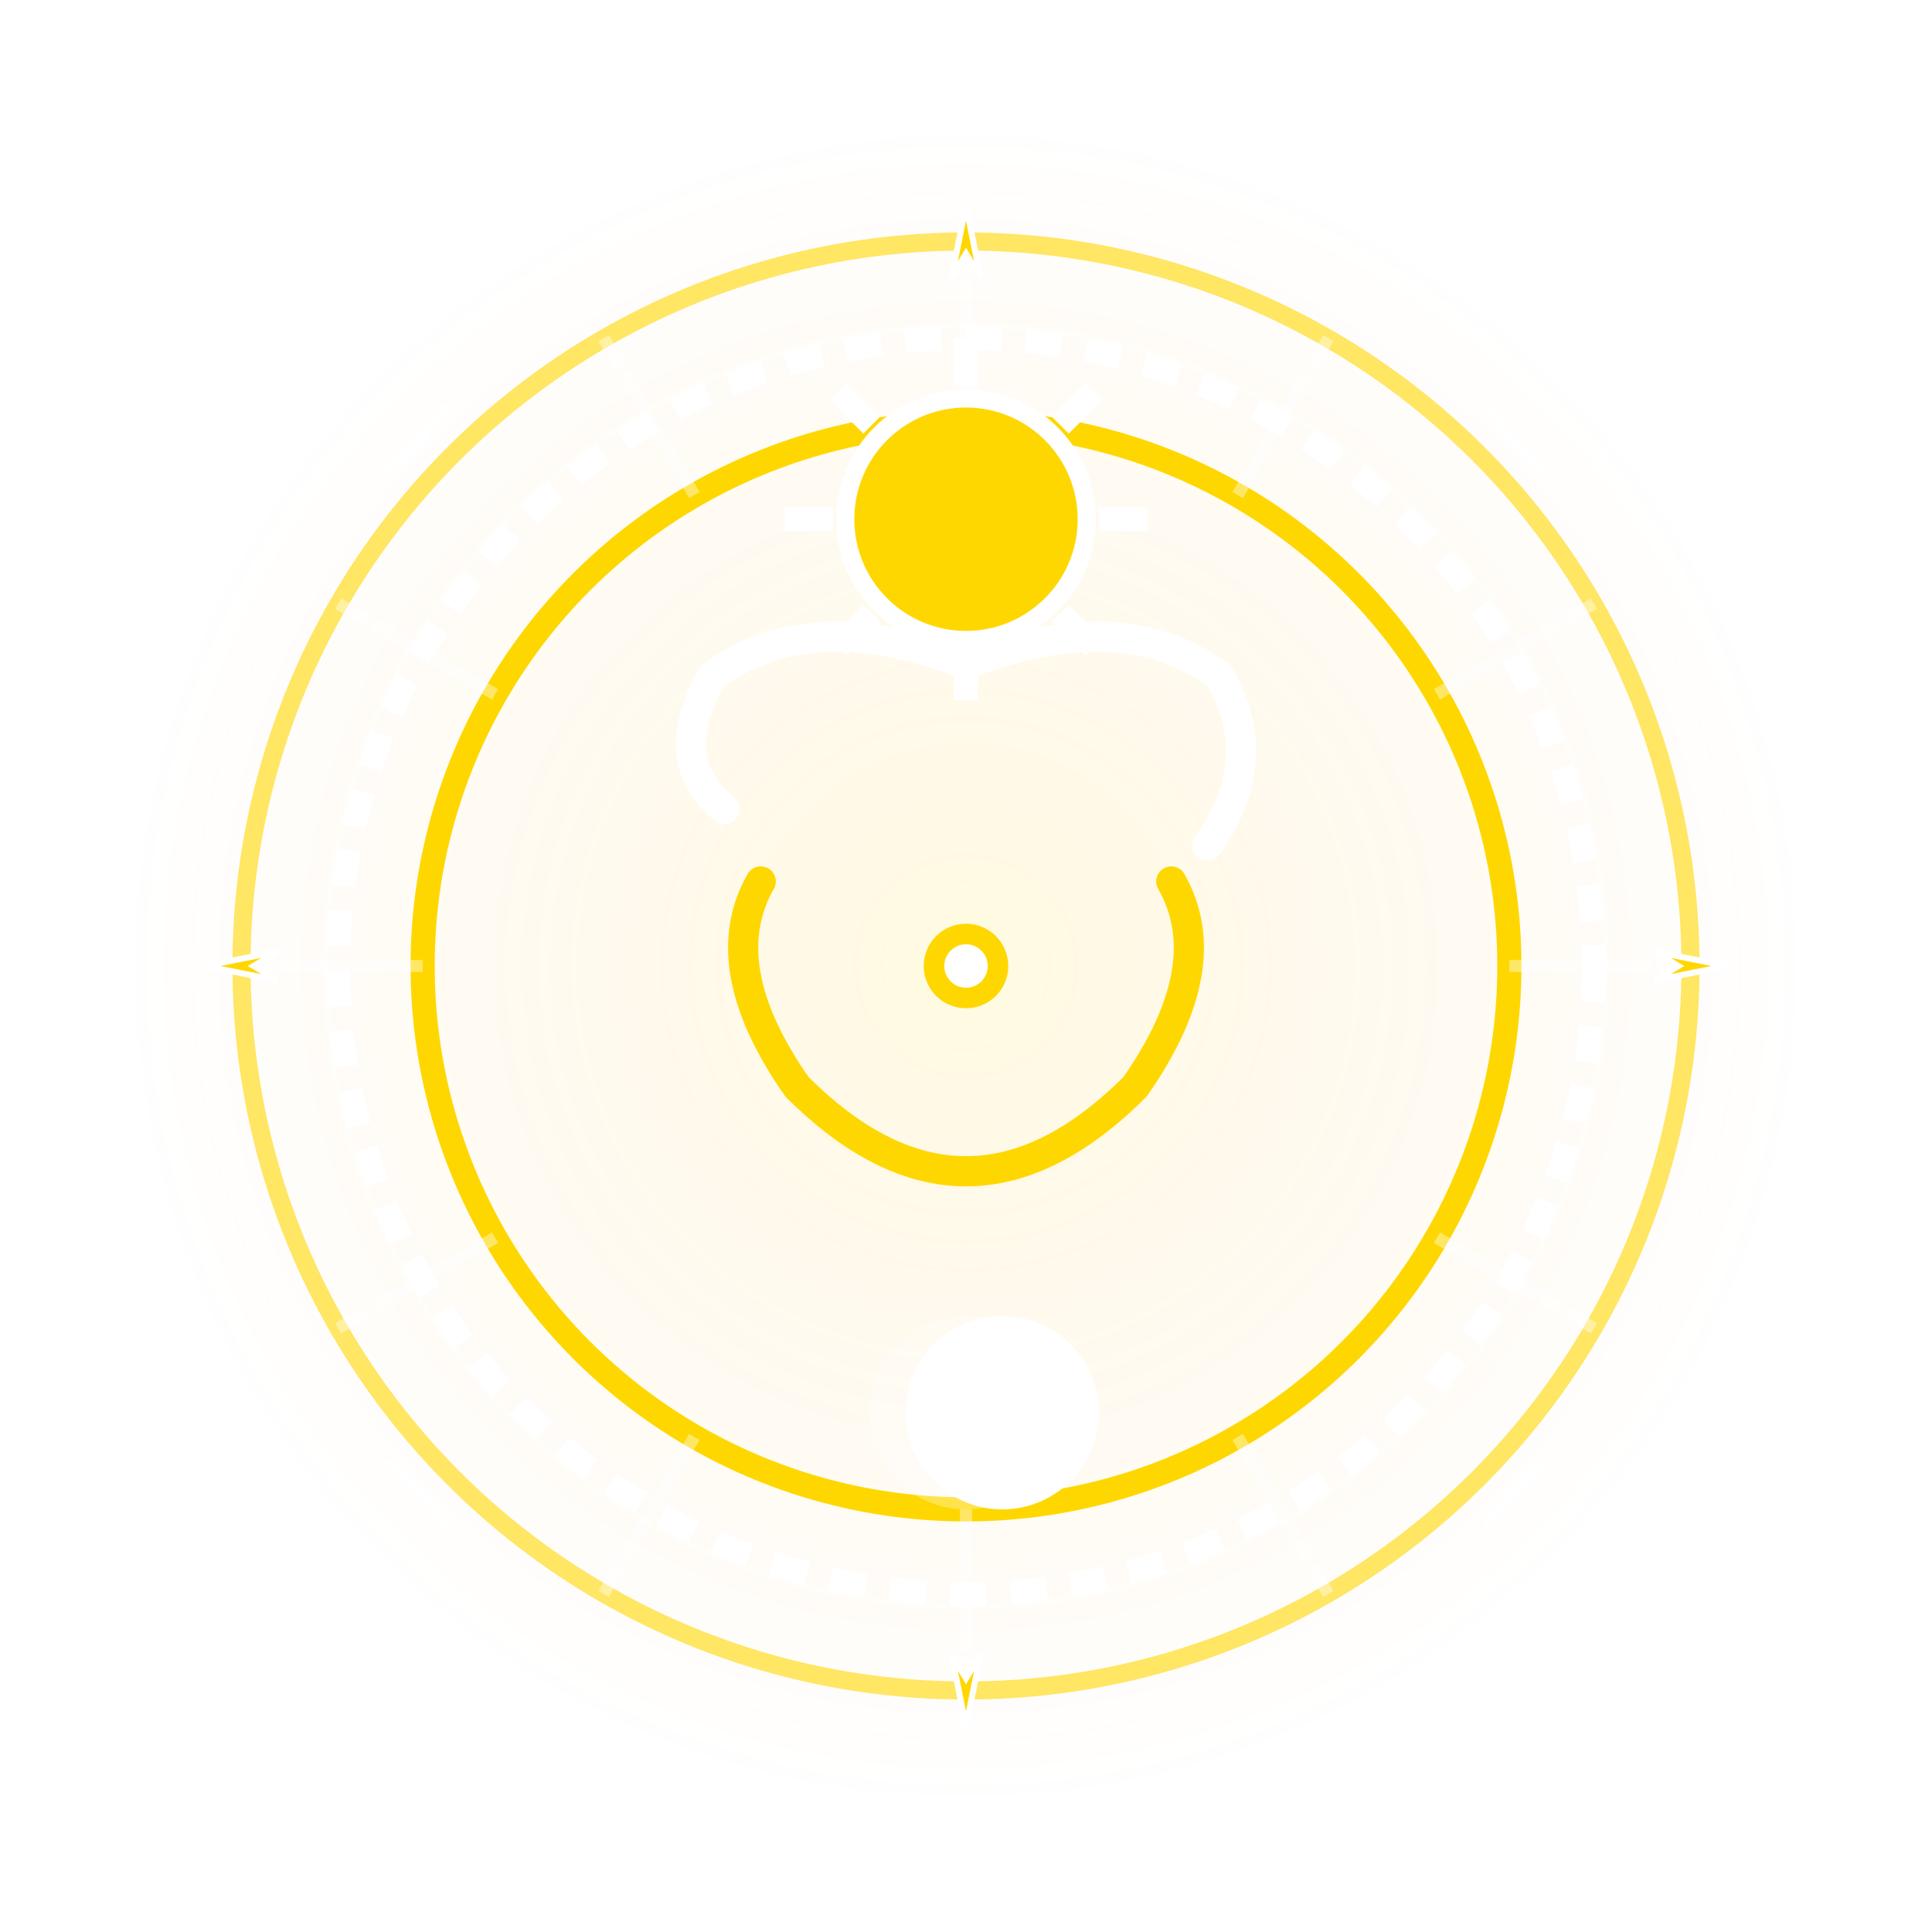
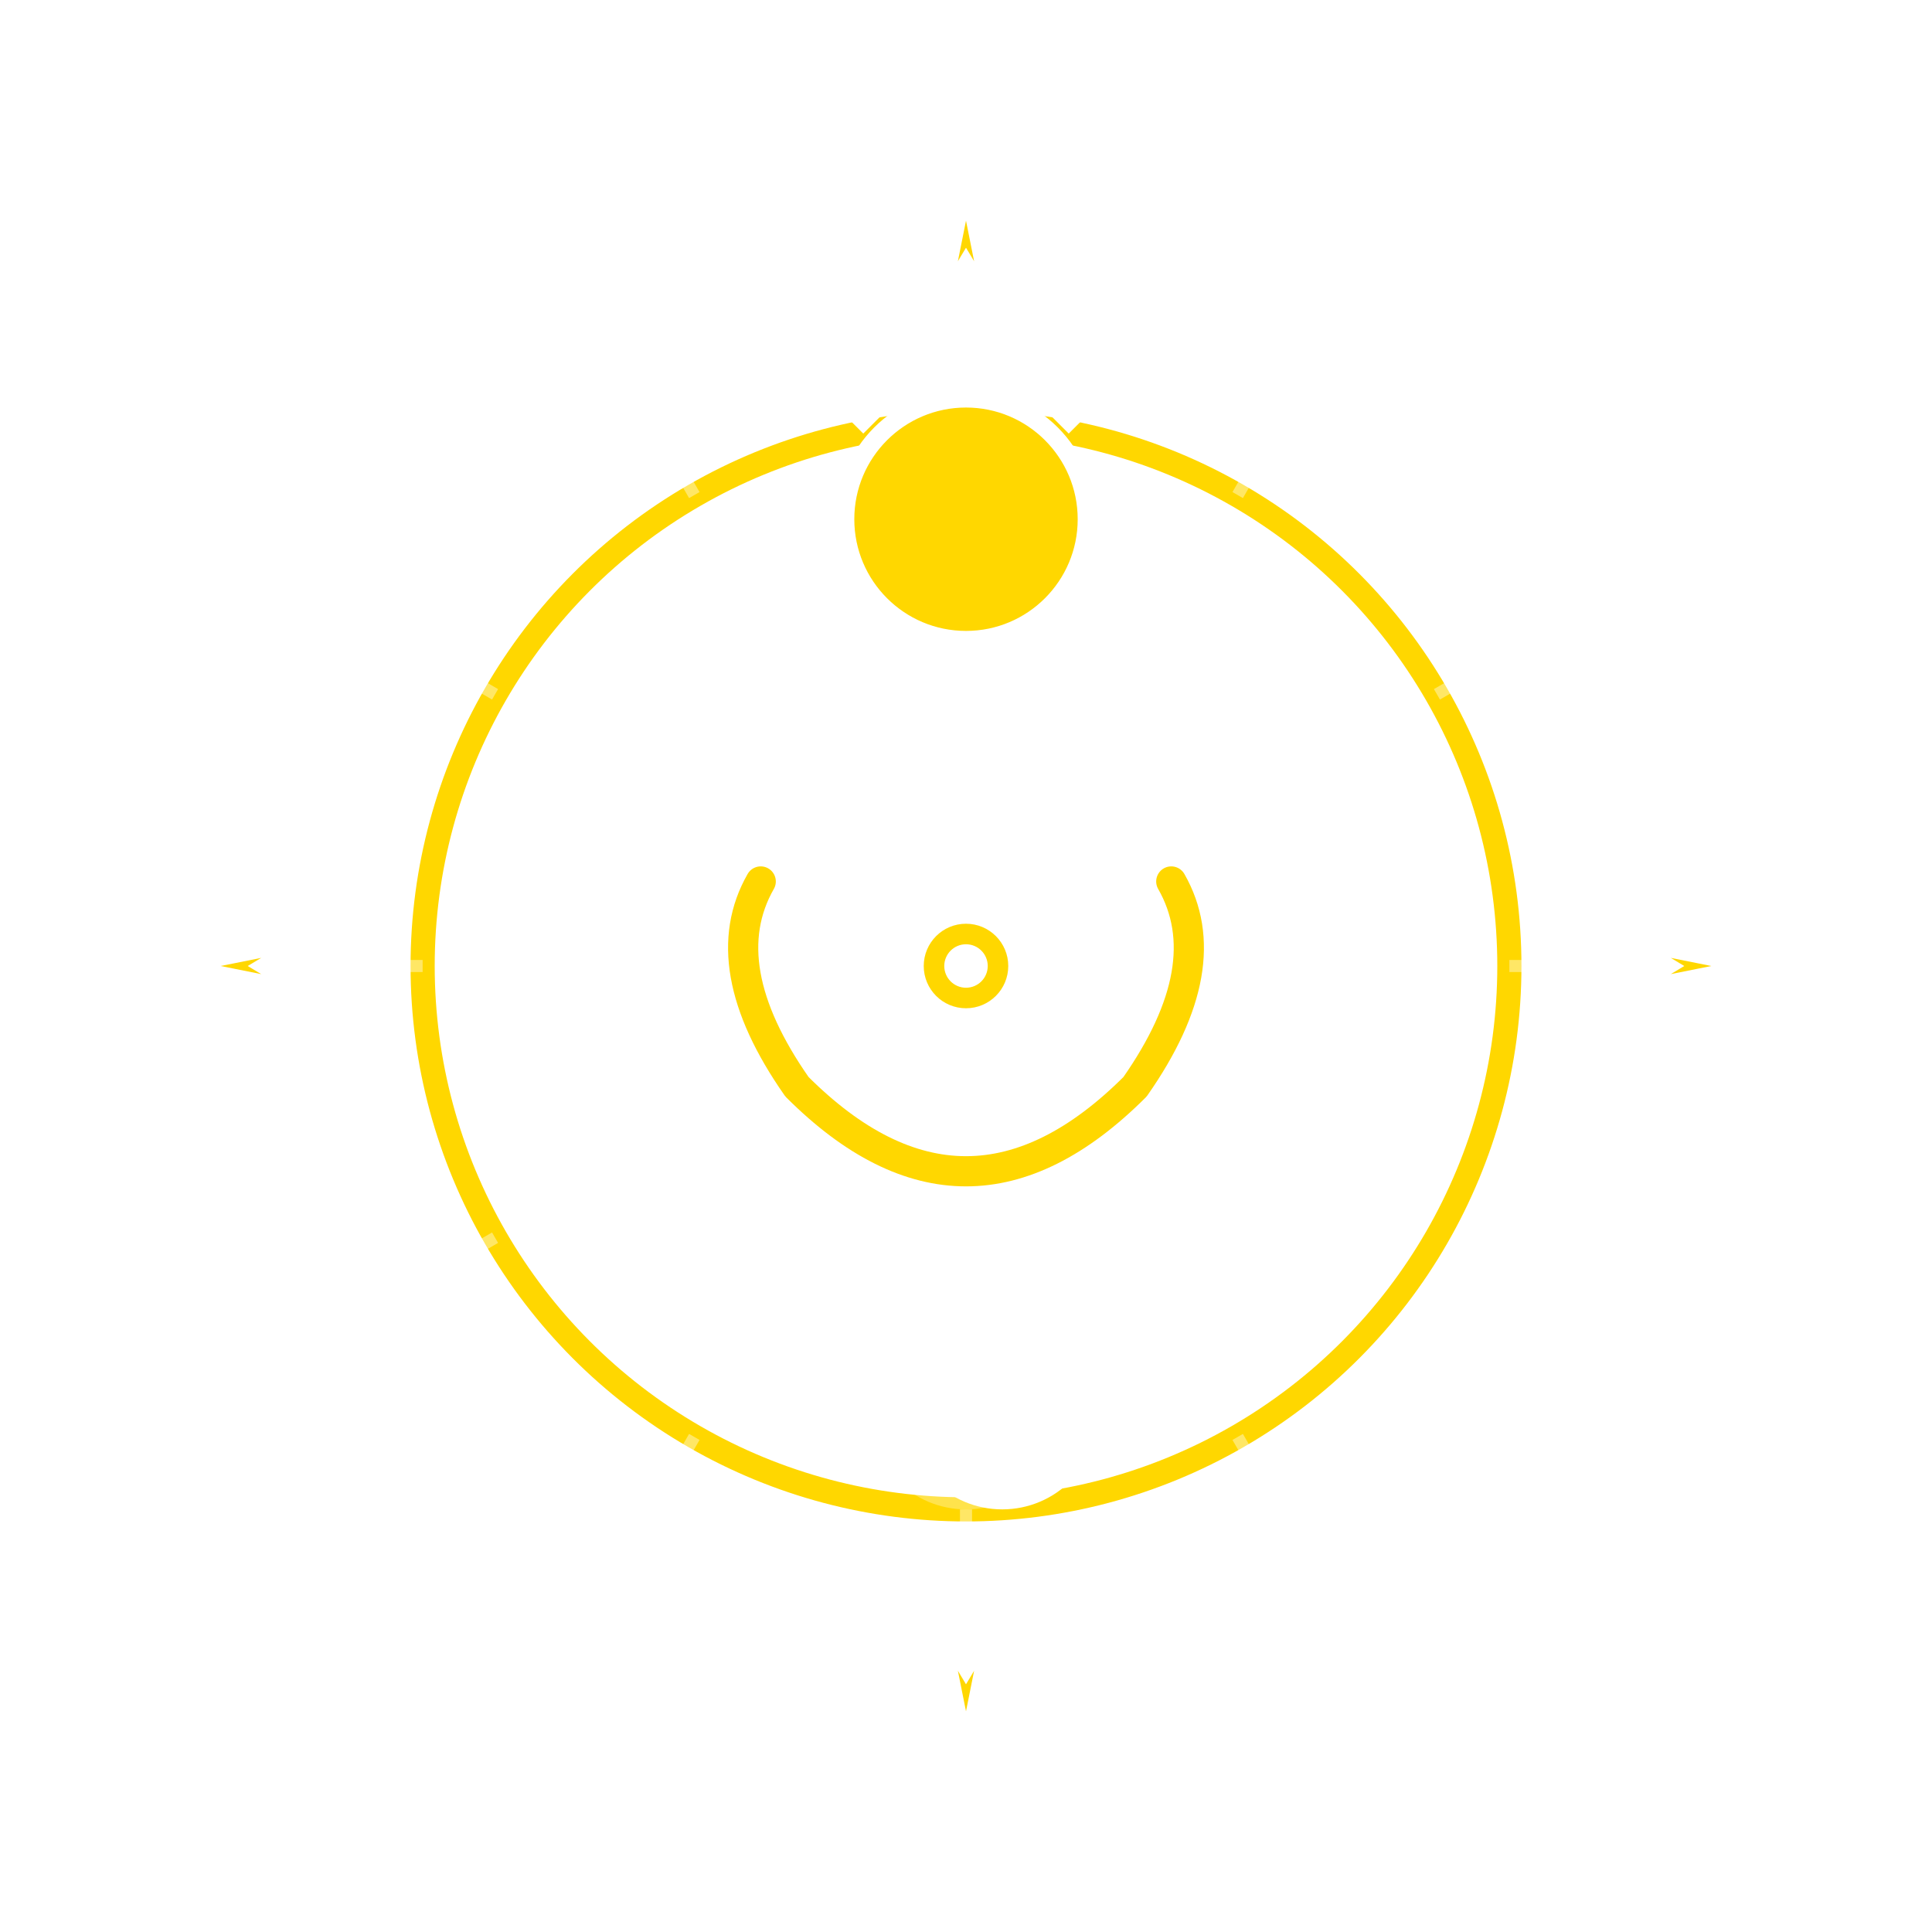
<svg xmlns="http://www.w3.org/2000/svg" viewBox="0 0 160 160">
  <defs>
    <radialGradient id="glowGradient">
      <stop offset="0%" style="stop-color:#FFD700;stop-opacity:0.3" />
      <stop offset="100%" style="stop-color:#FF8C00;stop-opacity:0" />
    </radialGradient>
    <filter id="glow">
      <feGaussianBlur stdDeviation="2" result="coloredBlur" />
      <feMerge>
        <feMergeNode in="coloredBlur" />
        <feMergeNode in="SourceGraphic" />
      </feMerge>
    </filter>
  </defs>
-   <circle cx="80" cy="80" r="70" fill="url(#glowGradient)" opacity="0.4" />
  <g transform="translate(80, 80)">
-     <circle cx="0" cy="0" r="60" fill="none" stroke="#FFD700" stroke-width="1.5" opacity="0.6" />
    <circle cx="0" cy="0" r="52" fill="none" stroke="#FFFFFF" stroke-width="2" stroke-dasharray="3,2" />
    <circle cx="0" cy="0" r="45" fill="none" stroke="#FFD700" stroke-width="2" />
    <g stroke="#FFFFFF" stroke-width="1" opacity="0.4">
      <line x1="0" y1="-45" x2="0" y2="-60" />
      <line x1="22.5" y1="-39" x2="30" y2="-52" />
      <line x1="39" y1="-22.5" x2="52" y2="-30" />
      <line x1="45" y1="0" x2="60" y2="0" />
-       <line x1="39" y1="22.5" x2="52" y2="30" />
      <line x1="22.5" y1="39" x2="30" y2="52" />
      <line x1="0" y1="45" x2="0" y2="60" />
      <line x1="-22.5" y1="39" x2="-30" y2="52" />
      <line x1="-39" y1="22.5" x2="-52" y2="30" />
      <line x1="-45" y1="0" x2="-60" y2="0" />
      <line x1="-39" y1="-22.5" x2="-52" y2="-30" />
      <line x1="-22.5" y1="-39" x2="-30" y2="-52" />
    </g>
    <g transform="translate(0, -37)">
      <circle cx="0" cy="0" r="10" fill="#FFD700" stroke="#FFFFFF" stroke-width="1.5" />
      <g stroke="#FFFFFF" stroke-width="2" fill="none">
        <line x1="0" y1="-11" x2="0" y2="-15" />
        <line x1="7.8" y1="-7.8" x2="10.6" y2="-10.6" />
        <line x1="11" y1="0" x2="15" y2="0" />
        <line x1="7.8" y1="7.8" x2="10.6" y2="10.6" />
        <line x1="0" y1="11" x2="0" y2="15" />
        <line x1="-7.8" y1="7.8" x2="-10.6" y2="10.6" />
        <line x1="-11" y1="0" x2="-15" y2="0" />
        <line x1="-7.8" y1="-7.8" x2="-10.6" y2="-10.6" />
      </g>
    </g>
    <g transform="translate(0, 37)">
      <circle cx="0" cy="0" r="8" fill="#FFFFFF" opacity="0.3" />
      <circle cx="3" cy="0" r="8" fill="#FFFFFF" />
    </g>
    <g filter="url(#glow)">
      <path d="M -20 -13 Q -25 -17 -21 -24 Q -13 -30 0 -25 Q 13 -30 21 -24 Q 25 -17 20 -10" fill="none" stroke="#FFFFFF" stroke-width="2.5" stroke-linecap="round" stroke-linejoin="round" />
      <path d="M -17 -7 Q -21 0 -14 10 Q -7 17 0 17 Q 7 17 14 10 Q 21 0 17 -7" fill="none" stroke="#FFD700" stroke-width="2.5" stroke-linecap="round" stroke-linejoin="round" />
      <circle cx="0" cy="0" r="3.5" fill="#FFD700" />
      <circle cx="0" cy="0" r="1.8" fill="#FFFFFF" />
    </g>
    <g fill="#FFD700" stroke="#FFFFFF" stroke-width="0.5">
      <path d="M 0,-63 L 1.2,-57 L 0,-59 L -1.2,-57 Z" />
      <path d="M 44.5,-44.5 L 48,-41 L 45.5,-43 L 43,-46.5 Z" />
      <path d="M 63,0 L 57,1.2 L 59,0 L 57,-1.2 Z" />
-       <path d="M 44.5,44.5 L 48,41 L 45.5,43 L 43,46.5 Z" />
+       <path d="M 44.5,44.5 L 48,41 L 45.5,43 Z" />
      <path d="M 0,63 L 1.2,57 L 0,59 L -1.2,57 Z" />
      <path d="M -44.5,44.5 L -48,41 L -45.5,43 L -43,46.5 Z" />
      <path d="M -63,0 L -57,1.2 L -59,0 L -57,-1.2 Z" />
      <path d="M -44.5,-44.5 L -48,-41 L -45.5,-43 L -43,-46.5 Z" />
    </g>
  </g>
</svg>